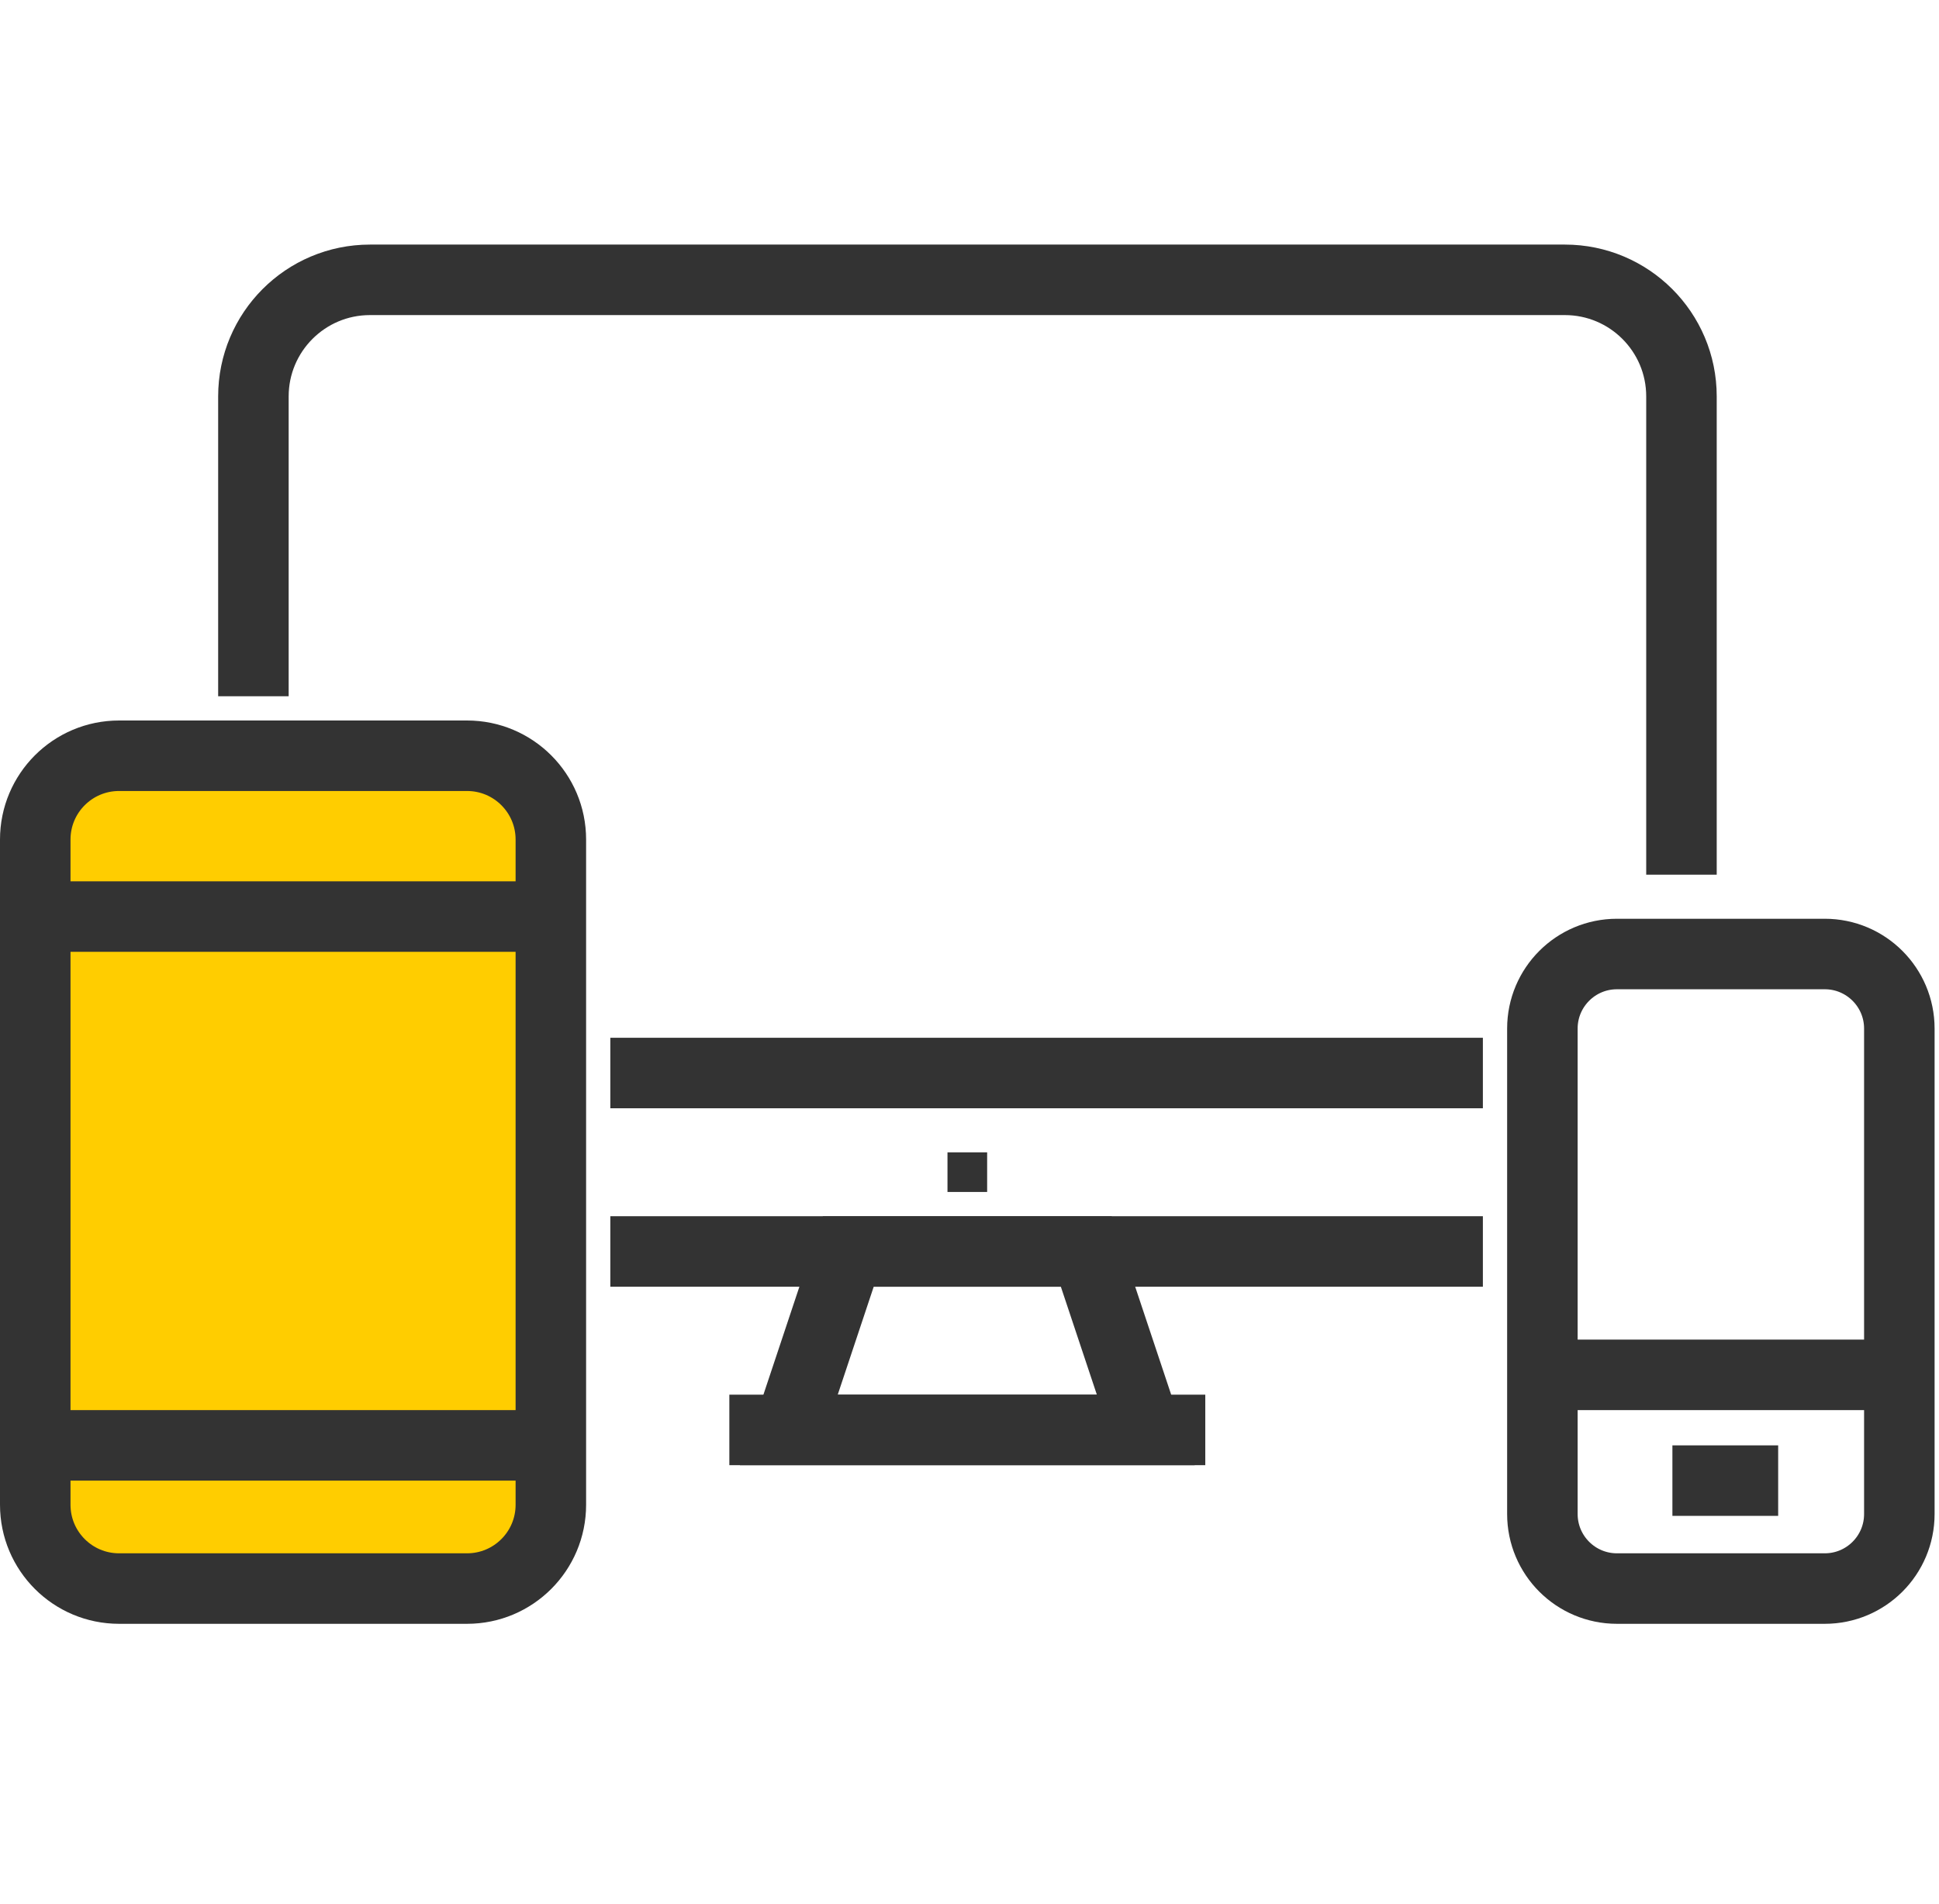
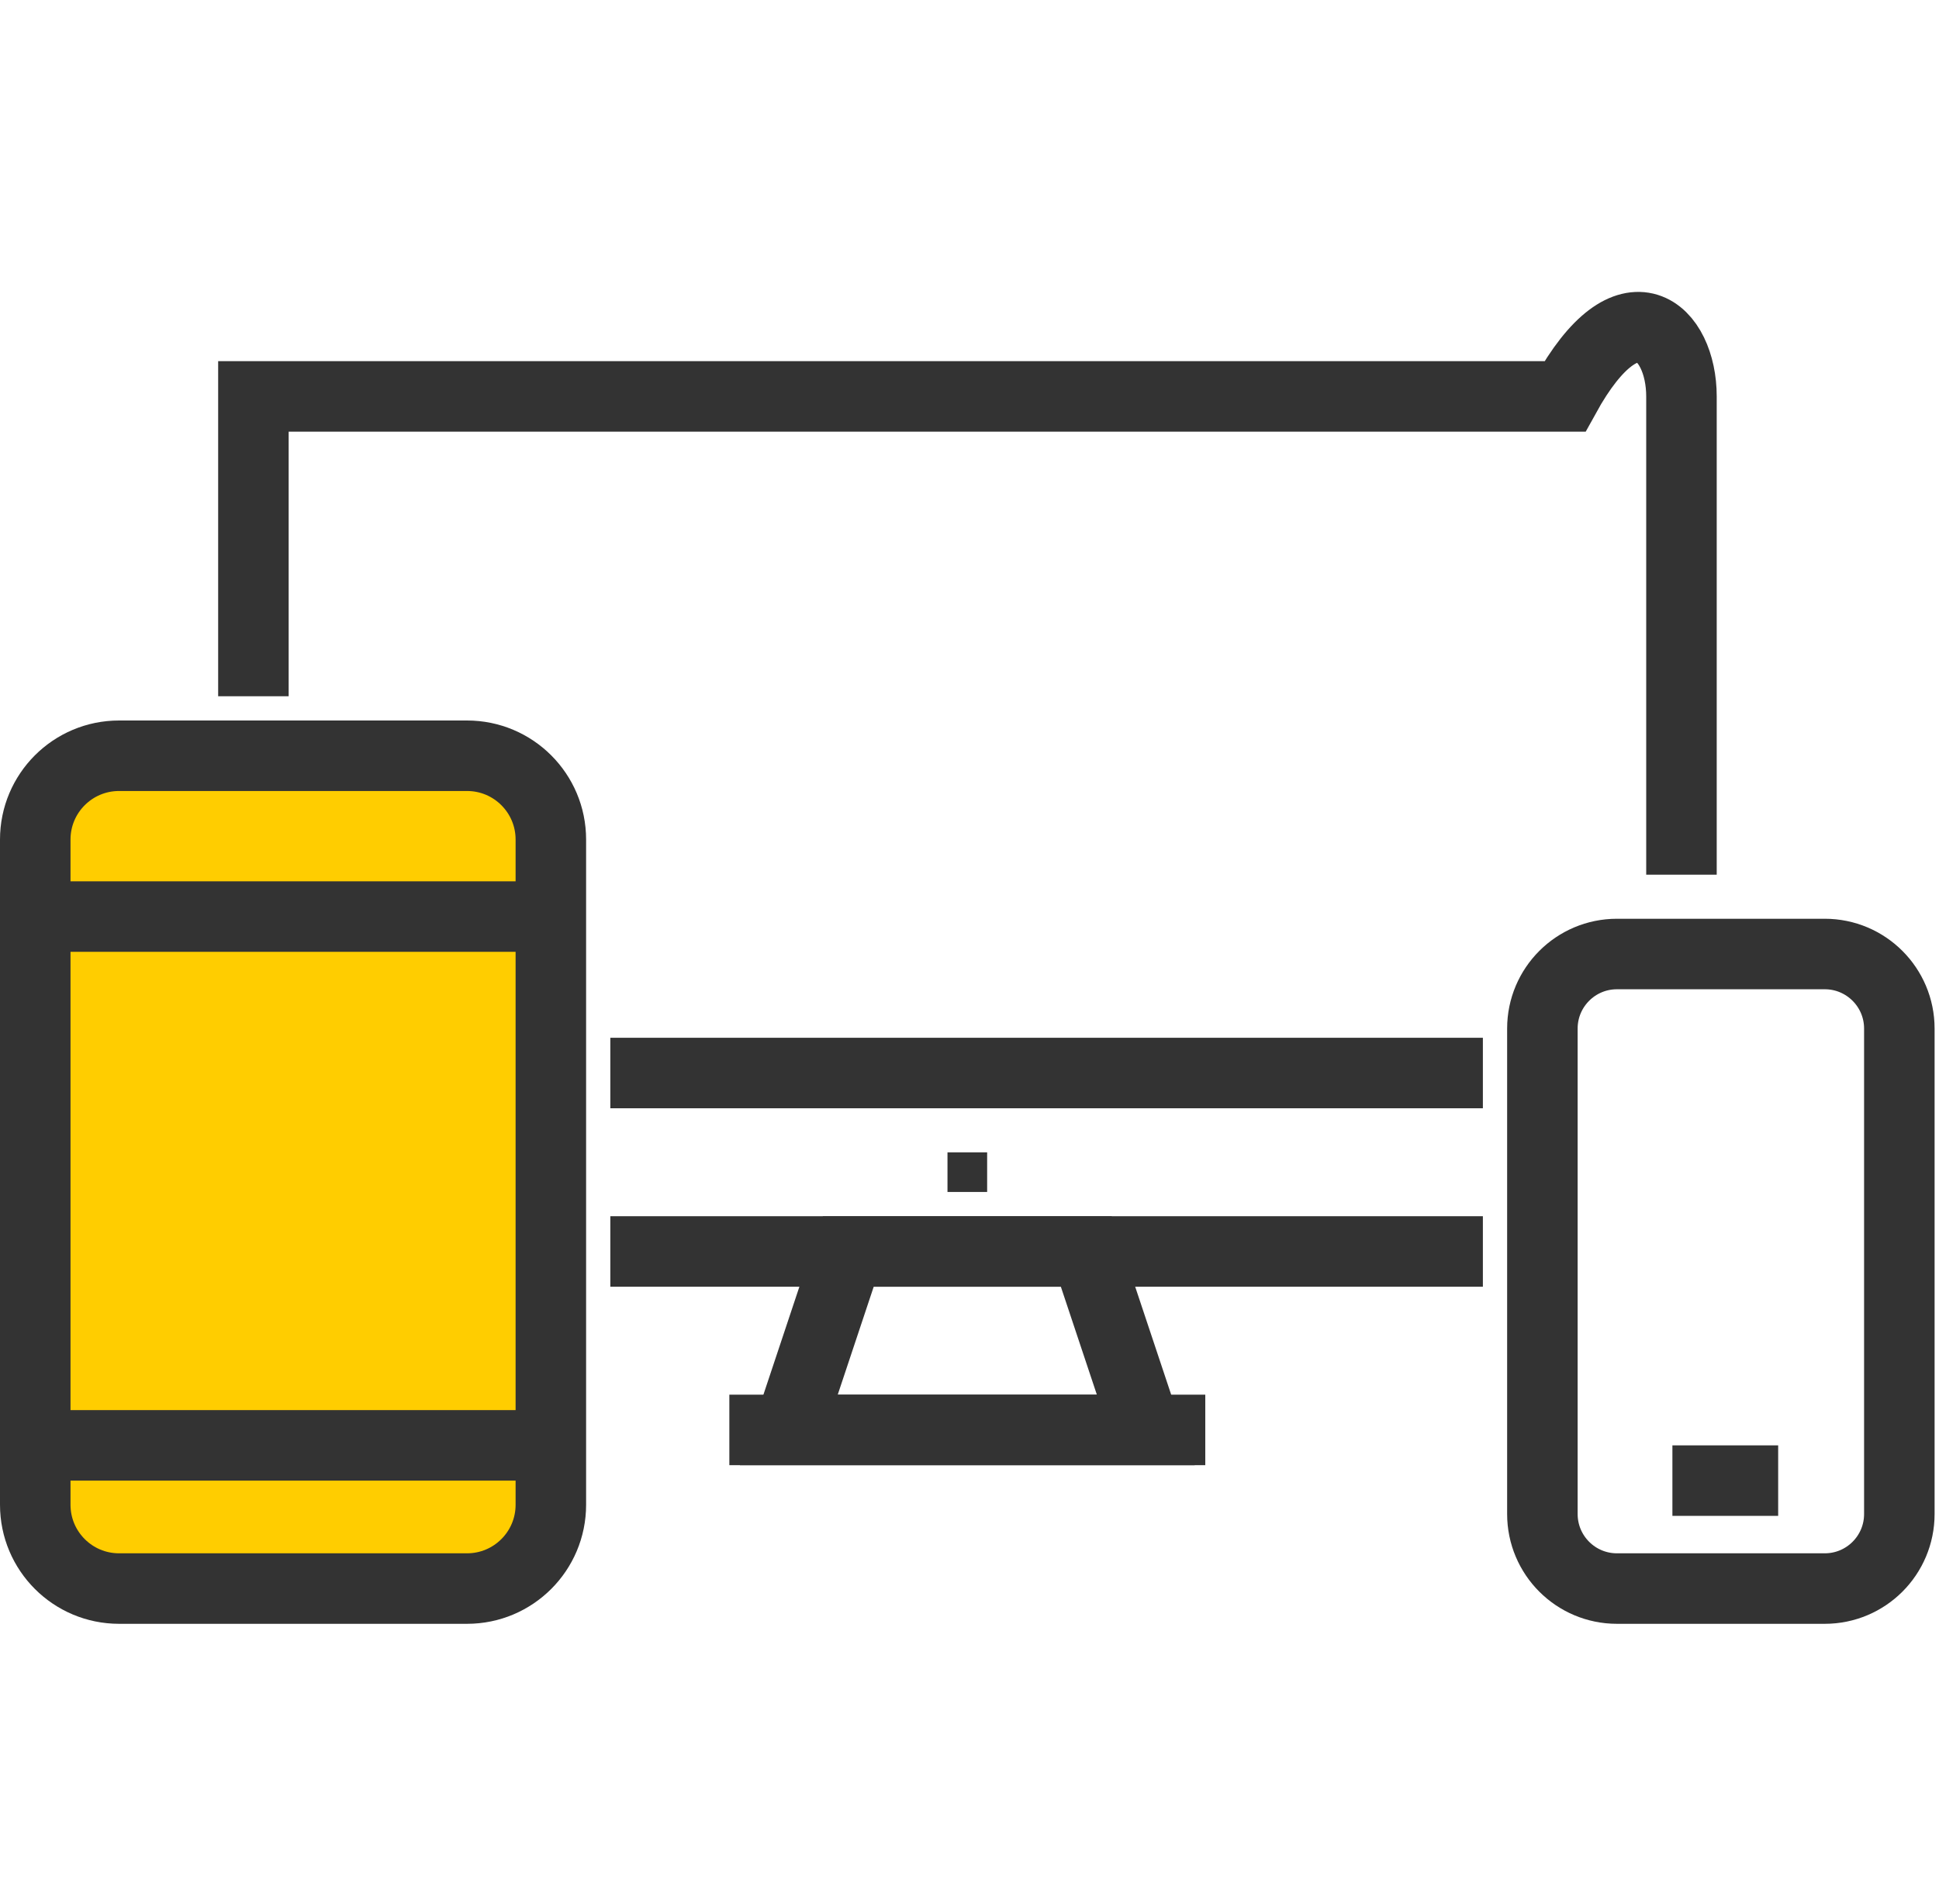
<svg xmlns="http://www.w3.org/2000/svg" width="55" height="54" viewBox="0 0 55 54" fill="none">
  <path d="M13.248 21.438H3.377C2.064 21.438 1 22.502 1 23.815V42.685C1 43.998 2.064 45.062 3.377 45.062H13.248C14.561 45.062 15.625 43.998 15.625 42.685V23.815C15.625 22.502 14.561 21.438 13.248 21.438Z" fill="#FFCD00" stroke="#333333" stroke-width="2" stroke-miterlimit="10" />
  <path d="M1 26H15.625" stroke="#333333" stroke-width="2" stroke-miterlimit="10" />
  <path d="M1 41H16.188" stroke="#333333" stroke-width="2" stroke-miterlimit="10" />
-   <path d="M7.188 19.75V11.245C7.188 9.422 8.665 7.938 10.495 7.938H44.388C46.21 7.938 47.695 9.415 47.695 11.245V24.812" stroke="#333333" stroke-width="2" stroke-miterlimit="10" />
+   <path d="M7.188 19.75V11.245H44.388C46.21 7.938 47.695 9.415 47.695 11.245V24.812" stroke="#333333" stroke-width="2" stroke-miterlimit="10" />
  <path d="M30.812 35.5H24.062L22.375 40.562H32.5L30.812 35.5Z" stroke="#333333" stroke-width="2" stroke-miterlimit="10" />
  <path d="M42.062 35.5H17.312" stroke="#333333" stroke-width="2" stroke-miterlimit="10" />
  <path d="M17.312 30.438H42.062" stroke="#333333" stroke-width="2" stroke-miterlimit="10" />
  <path d="M27.438 32.688V33.812" stroke="#333333" stroke-width="1.125" stroke-miterlimit="10" />
  <path d="M20.688 40.562H34.188" stroke="#333333" stroke-width="2" stroke-miterlimit="10" />
  <path d="M51.76 27.062H45.865C44.697 27.062 43.75 28.009 43.75 29.177V42.947C43.75 44.116 44.697 45.062 45.865 45.062H51.76C52.928 45.062 53.875 44.116 53.875 42.947V29.177C53.875 28.009 52.928 27.062 51.76 27.062Z" stroke="#333333" stroke-width="2" stroke-miterlimit="10" />
-   <path d="M43.75 39H53.875" stroke="#333333" stroke-width="2" stroke-miterlimit="10" />
  <path d="M47.438 42H50.438" stroke="#333333" stroke-width="2" stroke-miterlimit="10" />
</svg>